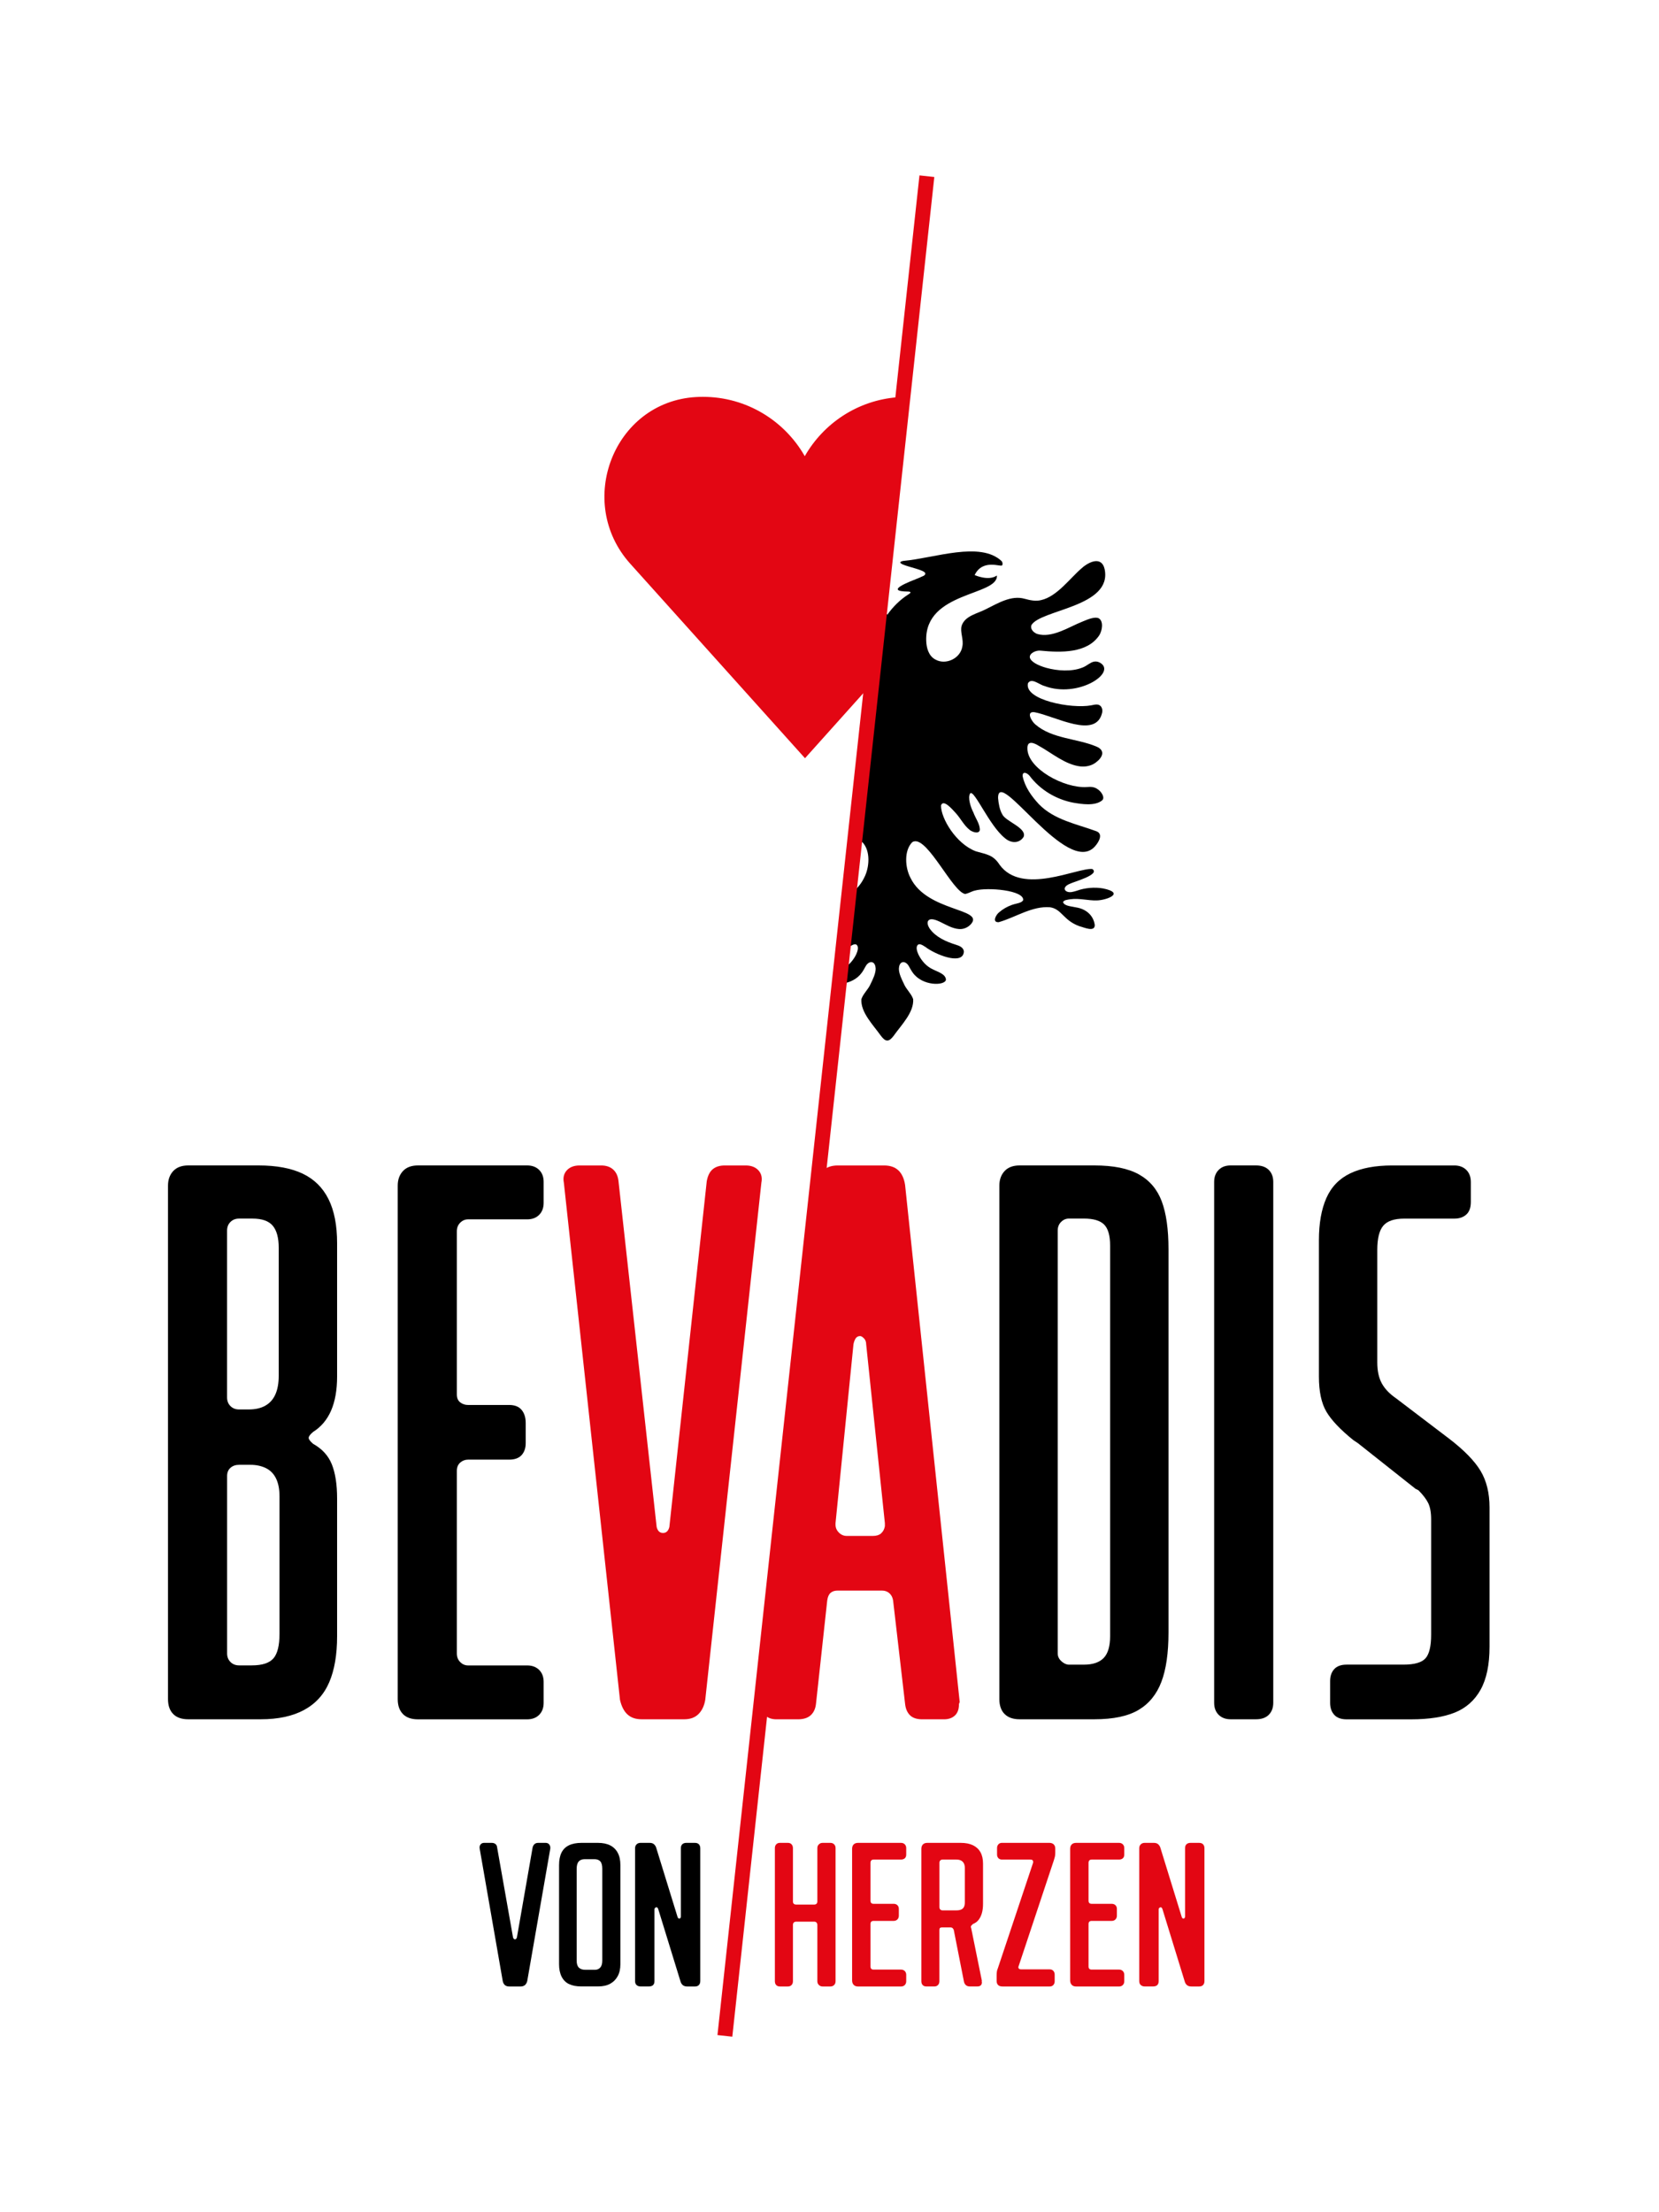
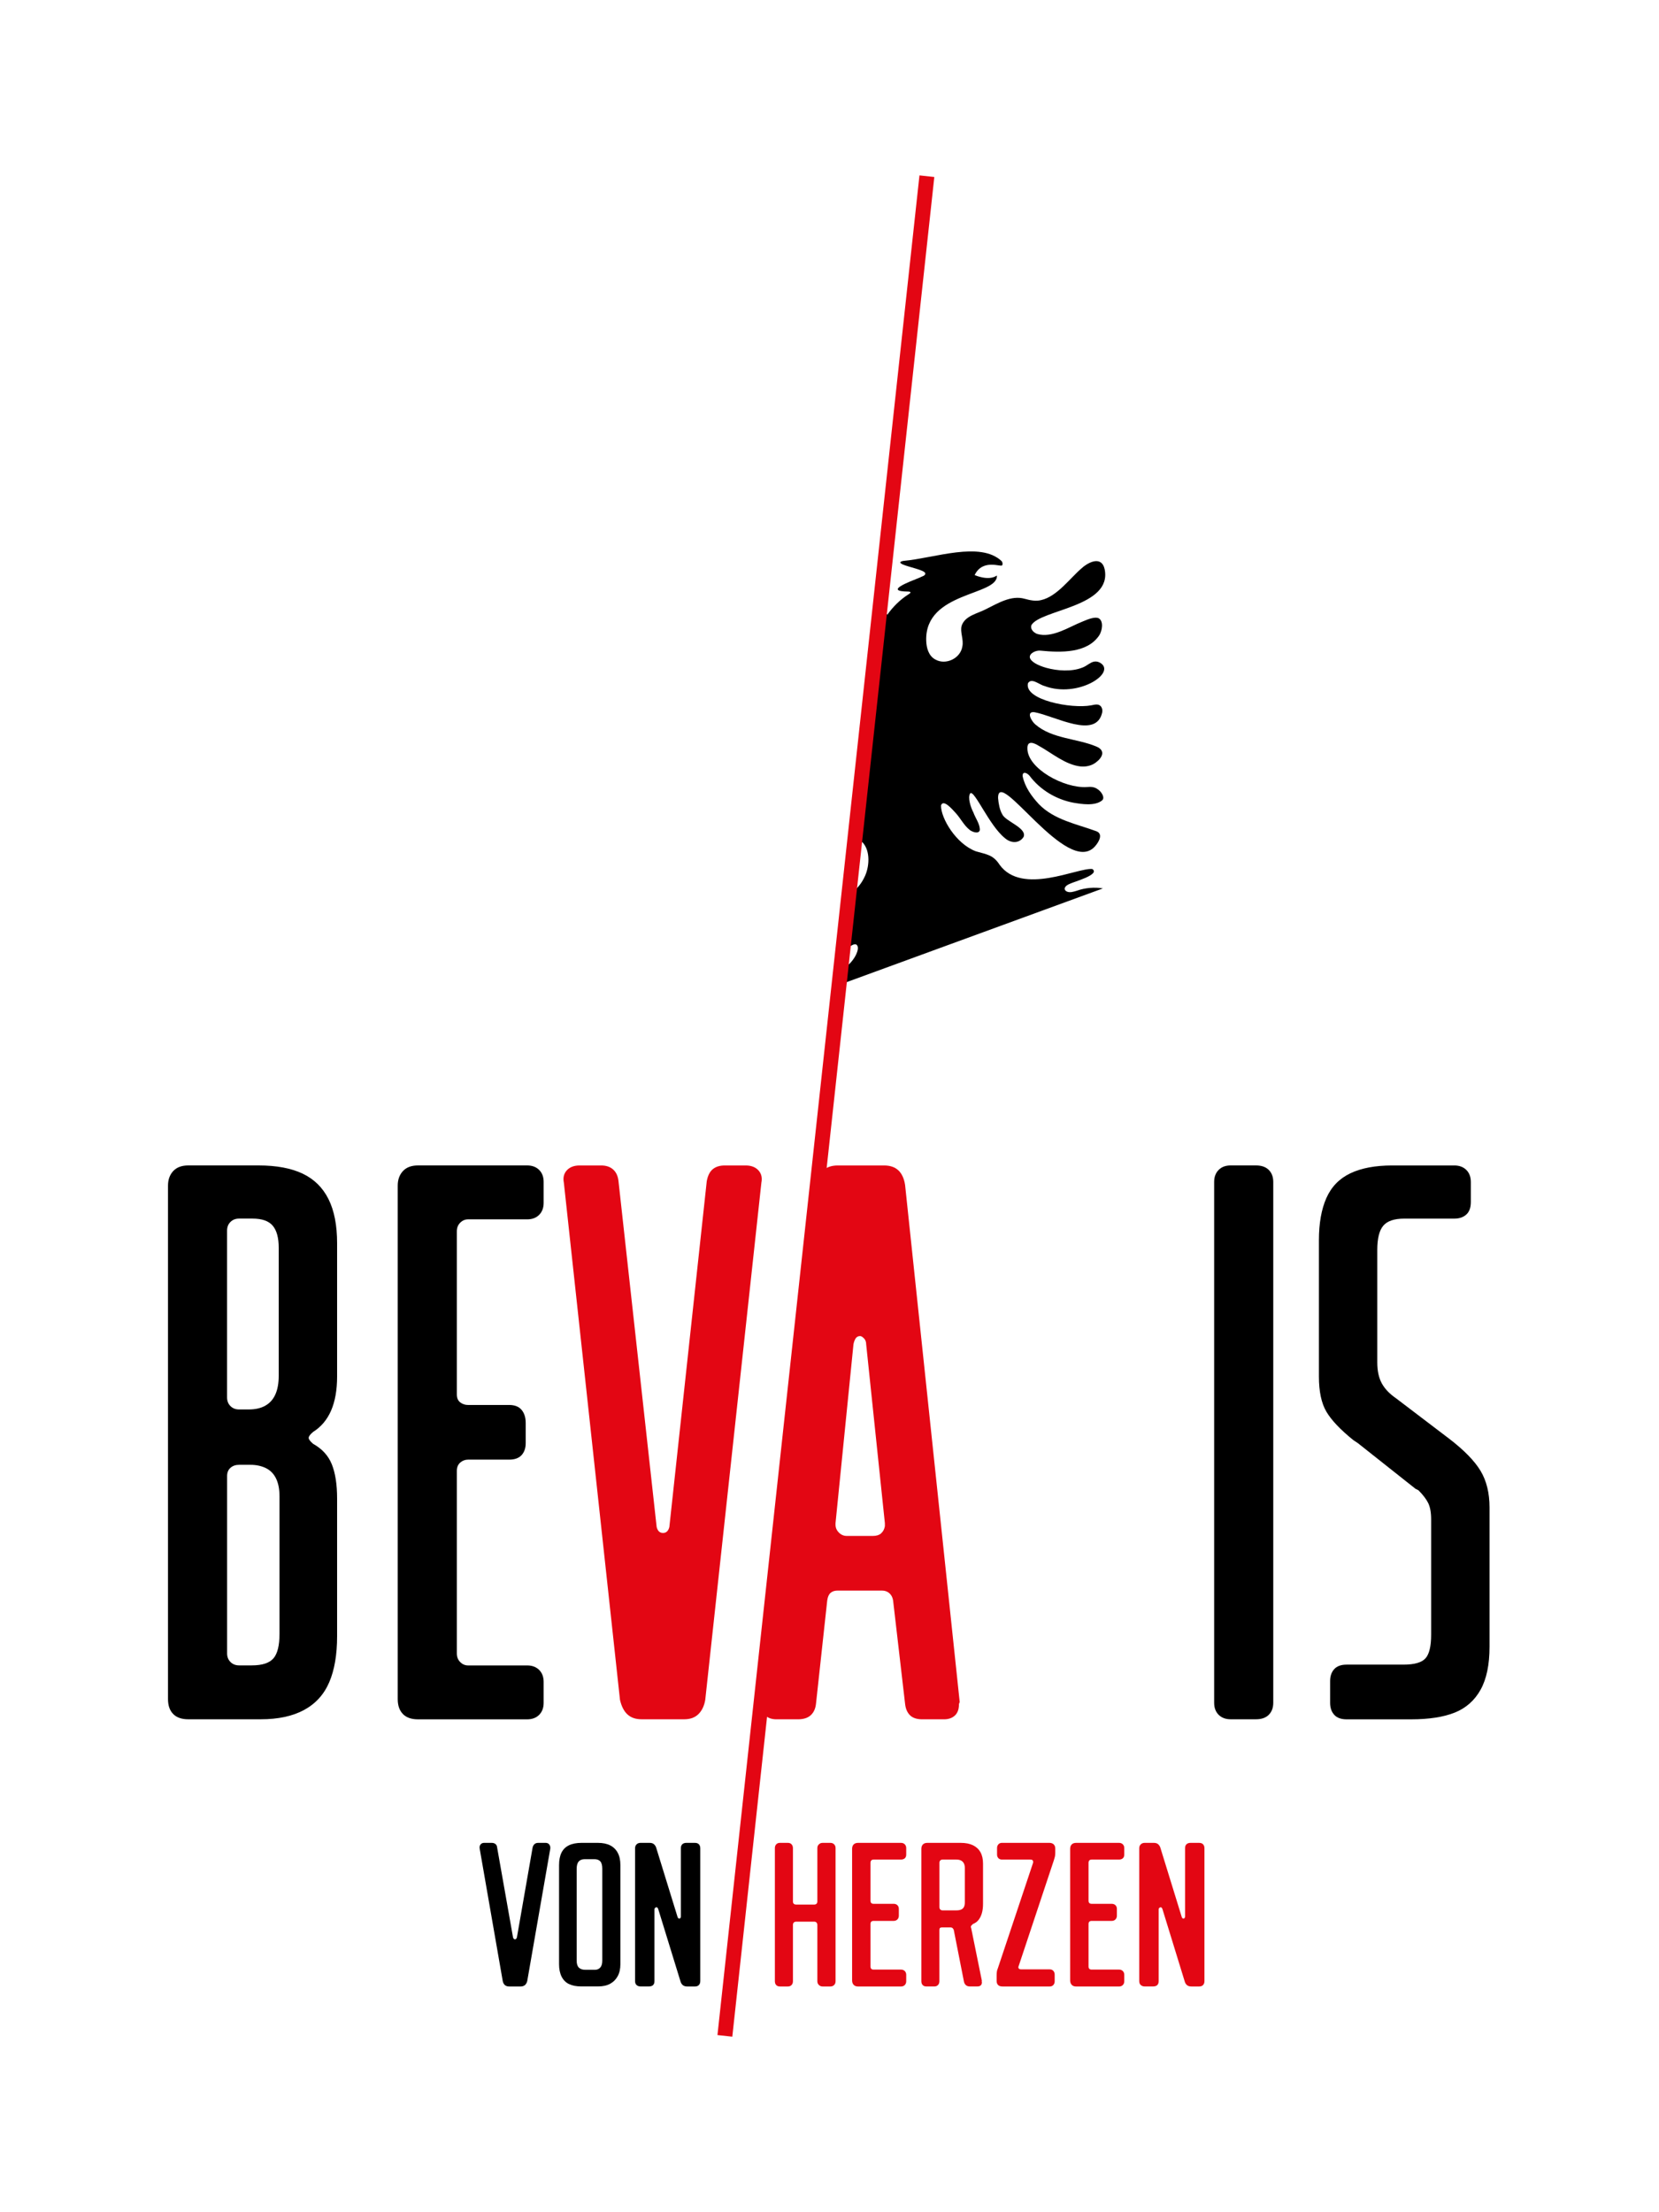
<svg xmlns="http://www.w3.org/2000/svg" id="uuid-f75def5a-9b61-48ac-a472-bc343b034187" viewBox="0 0 595.28 793.7">
  <path d="M62.16,614.97c-1.25-1.25-1.88-3.04-1.88-5.37v-184.21c0-2.15.63-3.89,1.88-5.24,1.25-1.34,3.04-2.01,5.37-2.01h25.24c6.44,0,11.72.99,15.84,2.95,4.12,1.97,7.2,5.01,9.26,9.13,2.06,4.12,3.09,9.4,3.09,15.84v47.8c0,4.83-.72,8.91-2.15,12.22-1.44,3.31-3.58,5.86-6.44,7.65-1.07.9-1.61,1.61-1.61,2.15s.54,1.25,1.61,2.15c3.22,1.79,5.46,4.25,6.71,7.38,1.25,3.13,1.88,7.21,1.88,12.22v49.41c0,6.63-.94,12.13-2.82,16.51-1.88,4.39-4.88,7.7-9,9.94-4.12,2.24-9.31,3.36-15.57,3.36h-26.05c-2.33,0-4.12-.63-5.37-1.88ZM95.18,504.34c1.61-.89,2.82-2.24,3.62-4.03.81-1.79,1.21-4.03,1.21-6.71v-45.92c0-3.58-.72-6.22-2.15-7.92-1.44-1.7-3.85-2.55-7.25-2.55h-4.83c-1.25,0-2.28.4-3.09,1.21-.81.8-1.21,1.84-1.21,3.09v59.88c0,1.25.4,2.28,1.21,3.09s1.83,1.21,3.09,1.21h3.49c2.32,0,4.3-.44,5.91-1.34ZM98.14,594.97c1.43-1.7,2.15-4.61,2.15-8.73v-49.41c0-2.51-.4-4.61-1.21-6.31-.81-1.7-2.01-2.95-3.62-3.76-1.61-.8-3.49-1.21-5.64-1.21h-4.03c-1.25,0-2.28.36-3.09,1.07-.81.72-1.21,1.7-1.21,2.95v63.64c0,1.25.4,2.28,1.21,3.09s1.83,1.21,3.09,1.21h4.56c3.76,0,6.35-.85,7.79-2.55Z" />
  <path d="M144.59,614.97c-1.25-1.25-1.88-3.04-1.88-5.37v-184.21c0-2.15.63-3.89,1.88-5.24,1.25-1.34,3.04-2.01,5.37-2.01h39.2c1.79,0,3.22.54,4.3,1.61s1.61,2.51,1.61,4.3v7.52c0,1.79-.54,3.22-1.61,4.3s-2.51,1.61-4.3,1.61h-21.21c-1.07,0-2.01.4-2.82,1.21-.81.8-1.21,1.84-1.21,3.09v58.54c0,1.25.4,2.19,1.21,2.82.8.63,1.74.94,2.82.94h14.77c1.97,0,3.44.58,4.43,1.75.98,1.17,1.48,2.73,1.48,4.7v7.25c0,1.79-.5,3.22-1.48,4.3-.99,1.07-2.46,1.61-4.43,1.61h-14.77c-1.07,0-2.01.36-2.82,1.07-.81.72-1.21,1.7-1.21,2.95v65.52c0,1.25.4,2.28,1.21,3.09.8.81,1.74,1.21,2.82,1.21h21.21c1.79,0,3.22.54,4.3,1.61,1.07,1.07,1.61,2.51,1.61,4.3v7.52c0,1.79-.54,3.22-1.61,4.3-1.07,1.07-2.51,1.61-4.3,1.61h-39.2c-2.33,0-4.12-.63-5.37-1.88Z" />
  <path d="M225.14,615.11c-1.25-1.16-2.15-2.91-2.68-5.24l-20.14-185.55c-.36-1.79,0-3.26,1.07-4.43,1.07-1.16,2.59-1.74,4.57-1.74h7.79c1.79,0,3.22.5,4.3,1.48,1.07.99,1.7,2.38,1.88,4.16l13.69,124.06c.36,1.44,1.12,2.15,2.28,2.15s1.92-.71,2.28-2.15l13.42-124.06c.36-1.97,1.07-3.4,2.15-4.3,1.07-.89,2.51-1.34,4.3-1.34h7.52c1.97,0,3.49.58,4.56,1.74,1.07,1.17,1.43,2.64,1.07,4.43l-20.14,185.55c-.36,2.15-1.17,3.85-2.42,5.1-1.25,1.25-2.95,1.88-5.1,1.88h-15.3c-2.15,0-3.85-.58-5.1-1.75Z" style="fill:#e30613;" />
  <path d="M274.68,615.51c-.99-.89-1.48-2.24-1.48-4.03v-1.07l19.6-185.28c.36-2.32,1.21-4.07,2.55-5.24,1.34-1.16,3.09-1.74,5.24-1.74h16.65c2.15,0,3.85.58,5.1,1.74,1.25,1.17,2.06,2.91,2.42,5.24l19.6,185.55c-.18.36-.27.63-.27.81,0,1.79-.5,3.13-1.48,4.03-.99.9-2.28,1.34-3.89,1.34h-7.79c-1.97,0-3.45-.49-4.43-1.48-.99-.98-1.57-2.37-1.75-4.16l-4.3-37.06c-.18-1.07-.63-1.92-1.34-2.55-.72-.63-1.61-.94-2.68-.94h-15.84c-1.07,0-1.93.27-2.55.81-.63.54-1.03,1.44-1.21,2.68l-4.03,37.06c-.18,1.79-.81,3.18-1.88,4.16-1.07.99-2.6,1.48-4.57,1.48h-7.79c-1.61,0-2.91-.44-3.89-1.34ZM316.17,550.12c.71-.63,1.16-1.48,1.34-2.55v-1.07l-6.71-64.18c0-.89-.27-1.61-.81-2.15-.54-.54-.99-.81-1.34-.81-.72,0-1.25.27-1.61.81-.36.54-.63,1.25-.8,2.15l-6.44,64.18v.54c0,1.07.4,2.01,1.21,2.82.8.81,1.74,1.21,2.82,1.21h9.4c1.25,0,2.24-.31,2.95-.94Z" style="fill:#e30613;" />
-   <path d="M360.47,614.97c-1.25-1.25-1.88-3.04-1.88-5.37v-184.21c0-2.15.63-3.89,1.88-5.24,1.25-1.34,3.04-2.01,5.37-2.01h26.85c6.8,0,12.12,1.07,15.98,3.22,3.85,2.15,6.58,5.37,8.19,9.67s2.42,10.03,2.42,17.19v137.48c0,7.34-.85,13.25-2.55,17.72-1.7,4.48-4.43,7.83-8.19,10.07-3.76,2.24-9.04,3.36-15.84,3.36h-26.85c-2.33,0-4.12-.63-5.37-1.88ZM396.05,594.83c1.52-1.61,2.28-4.2,2.28-7.79v-140.17c0-3.58-.72-6.08-2.15-7.52-1.44-1.43-3.85-2.15-7.25-2.15h-5.37c-1.07,0-2.01.4-2.82,1.21-.81.8-1.21,1.84-1.21,3.09v151.72c0,1.07.44,2.01,1.34,2.82.89.81,1.79,1.21,2.68,1.21h5.37c3.22,0,5.59-.81,7.12-2.42Z" />
  <path d="M437.27,615.24c-1.07-1.07-1.61-2.5-1.61-4.3v-186.89c0-1.79.54-3.22,1.61-4.3s2.5-1.61,4.3-1.61h9.13c1.97,0,3.49.54,4.56,1.61,1.07,1.07,1.61,2.51,1.61,4.3v186.89c0,1.79-.54,3.22-1.61,4.3-1.07,1.07-2.6,1.61-4.56,1.61h-9.13c-1.79,0-3.22-.54-4.3-1.61Z" />
  <path d="M478.75,615.24c-.99-1.07-1.48-2.5-1.48-4.3v-7.79c0-1.79.49-3.22,1.48-4.3.98-1.07,2.46-1.61,4.43-1.61h20.41c3.94,0,6.58-.76,7.92-2.28,1.34-1.52,2.01-4.34,2.01-8.46v-41.35c0-2.51-.36-4.47-1.07-5.91-.72-1.43-1.88-2.95-3.49-4.56l-1.07-.54-20.68-16.38c-.54-.36-1.07-.71-1.61-1.07-4.66-3.76-7.88-7.16-9.67-10.2-1.79-3.04-2.68-7.25-2.68-12.62v-48.87c0-6.08.89-11.14,2.68-15.17,1.79-4.03,4.65-6.98,8.59-8.86,3.94-1.88,8.95-2.82,15.04-2.82h22.29c1.79,0,3.22.54,4.3,1.61,1.07,1.07,1.61,2.51,1.61,4.3v7.25c0,1.97-.54,3.45-1.61,4.43-1.07.99-2.51,1.48-4.3,1.48h-17.99c-3.58,0-6.09.85-7.52,2.55-1.44,1.7-2.15,4.61-2.15,8.73v40.28c0,3.05.54,5.55,1.61,7.52,1.07,1.97,2.77,3.76,5.1,5.37l19.07,14.5c5.37,4.12,9.13,7.97,11.28,11.55,2.15,3.58,3.22,7.97,3.22,13.16v49.94c0,6.44-1.07,11.59-3.22,15.44-2.15,3.85-5.24,6.58-9.26,8.19-4.03,1.61-9.26,2.42-15.71,2.42h-23.09c-1.97,0-3.45-.54-4.43-1.61Z" />
-   <path d="M288.76,163.66c-7.24-12.7-20.88-21.28-36.54-21.28-.83,0-1.65.02-2.47.07-29.58,1.71-43.41,37.76-23.61,59.8l62.71,69.79,21.7-24.2,11.43-105.31c-14.25,1.12-26.49,9.35-33.21,21.14Z" style="fill:#e30613;" />
-   <path d="M395.74,318.75c-2.91-.52-6.47-.22-9.29.81-1.39.42-2.59.81-3.7.28-1.44-.78-.54-2.1,1.02-2.7,1.35-.75,11.14-3.3,8.18-5.35-5.3-.57-25.19,9.61-33.28-1.53-2.32-3.63-4.73-3.71-8.5-4.82-7.13-2.66-12.59-11.88-12.52-16.46.82-2.46,4.15,1.53,5.05,2.47,2.07,2.18,3.08,4.67,5.42,6.45.95.61,3.01,1.41,3.46-.04.08-2.22-1.55-4.24-2.31-6.36-.92-1.72-2.18-5.51-1.11-6.87.09-.08.21-.11.33-.08.64.24.98.84,1.45,1.42,1.07,1.5,1.97,3.07,3.05,4.81,2.03,3.29,4.72,7.61,7.55,9.89,2.22,1.97,5.24,2.01,6.76-.43,1.24-3.21-6.57-5.55-7.67-8.09-.96-1.58-1.35-4.02-1.5-5.8-.13-11.65,24.86,28.55,34.79,17.29,1.46-1.65,3-4.51.41-5.43-6.96-2.57-15.1-4.03-20.58-9.71-2.6-2.79-5.03-6.19-5.8-9.98-.13-1.98,1.57-1.25,2.46-.2,3.79,5.07,9.55,8.49,15.69,9.67,3.06.53,7.77,1.25,10.29-.77,1.27-.95-.17-3.22-1.56-4.08-1.12-.82-2.46-.9-3.77-.77-8.13.59-21.53-6.64-21.41-13.93-.03-2.95,2.46-1.86,4.04-.88,4.7,2.57,9.55,6.83,15.04,7.43,1.88.17,3.86-.22,5.41-1.37,2.51-1.83,3.64-4.38.22-5.79-6.95-2.92-15.92-2.75-21.83-7.89-1.33-1.04-3.56-4.82-.33-4.41,7.42,1.37,22.18,9.93,24.3.02.24-1.35-.47-2.76-1.9-2.78-.66-.03-1.37.16-2.04.29-7.11,1.35-24.16-1.93-22.71-7.93,1.26-2.11,4.08.54,5.87.97,12.02,4.57,26.09-4.72,20.05-8.29-.66-.39-1.45-.59-2.24-.42-1.35.25-2.66,1.6-4.15,2.13-3.9,1.56-9,1.17-12.92.1-3.15-.89-5.6-2.24-5.93-3.69-.27-1.58,2.29-2.69,3.81-2.49,7.36.73,16.76.97,21.08-5.48,1.07-1.65,1.67-5.15-.25-6.17-1.23-.51-3.28.15-5.71,1.2-4.86,1.91-10.93,6.08-16.35,4.45-1.41-.58-2.51-1.86-2.02-3.16,3.3-5.61,29.06-6.47,26.28-20.04-1.05-4.82-5.62-2.72-8.2-.41-4.24,3.61-8.83,10.13-14.53,11.46-1.97.53-4.06.07-6-.46-4.82-1.36-9.61,1.63-14.02,3.81-2.98,1.54-7.3,2.27-8.54,5.8-.72,2.25.8,5,.22,7.53-.66,4.29-6,6.78-9.7,4.64-2.38-1.27-3.19-4.12-3.26-6.8-.49-17.66,25.83-15.98,25.36-23.32-3.03,2.1-7.98-.17-7.98-.17,2.89-5.94,9.44-2.8,9.85-3.48.32-.47.16-1.09-.17-1.52-7.65-7.24-24.13-1.07-35-.11-.55.08-1.11.16-1.36.52-.04.14.07.3.31.47.13.09.31.19.52.29,2.33,1.03,7.73,1.99,8.13,3.17.15.95-1.3,1.14-1.95,1.56-3.72,1.49-13.12,4.96-4.16,5.02,1.35.07.75.61.09,1-2.94,1.86-5.46,4.33-7.61,7.32-.44-.62-.91-1.2-1.39-1.77l-9.02,83.09c.27-.04.53-.07.78-.01.23.05.46.15.68.29,3.01,3.03,2.61,9.14.6,12.86,0,0,0,.02-.01.02-.99,2.02-2.4,3.67-4.03,5.04l-2.21,20.32s.07-.04.1-.06c1.03-.73,2.66-1.97,3.42-1.42,1.02.78.36,2.51-.09,3.53-.95,1.95-2.43,3.67-4.17,4.76l-.61,5.66c2.42-.36,5.12-1.53,6.79-3.87.51-.67.92-1.49,1.33-2.19.59-1.23,2.02-2.28,3.1-1.13.21.28.35.6.44.92.04.29.08.57.12.86.04,1.82-1.05,3.98-1.78,5.49-.86,2.06-2.68,3.53-3.34,5.53-.3,4.73,4.08,9.06,7.05,13.21.54.7,1.37,1.68,2.24,1.63.87.05,1.7-.93,2.24-1.63,2.97-4.15,7.35-8.48,7.05-13.21-.66-2-2.48-3.47-3.34-5.53-.73-1.51-1.83-3.67-1.78-5.49.04-.29.08-.57.12-.86.09-.33.23-.64.44-.92,1.08-1.15,2.5-.1,3.1,1.13.41.7.82,1.51,1.33,2.19,3.45,4.84,11.41,4.73,11.89,2.56-.03-2.13-3.07-2.9-4.66-3.76-2.2-.95-4.09-3.02-5.22-5.36-.45-1.02-1.11-2.75-.09-3.53.77-.55,2.39.69,3.42,1.42,4.54,2.94,12.77,5.67,12.98,1.08-.08-1.47-1.64-2.1-2.89-2.47-3.51-1.09-7.13-2.7-9.26-5.62-.67-.91-1.45-2.66-.2-3.35.86-.44,2.42.11,3.73.73,2.18,1.05,4.46,2.46,6.88,2.62,1.7.15,3.4-.65,4.43-1.93,4.41-5.47-15.91-4.35-21.8-16.35,0,0,0-.02-.01-.02-2-3.72-2.4-9.83.6-12.86.22-.14.45-.24.68-.29,5.06-1.15,13.77,18,18.27,18.87,1.13-.15,2.29-.92,3.46-1.2,4.62-1.31,17.91-.12,17.38,3.46-.62,1.04-2.36,1.08-4.03,1.67-1.64.58-3.23,1.47-4.54,2.61-1.14.83-2.73,3.74-.18,3.58,6.09-1.74,11.93-5.85,18.37-5.35,4.28.61,4.73,4.71,10.61,6.81,1.46.35,5.53,2.26,5.47-.45-.47-3.46-3.12-5.75-6.7-6.31-1.38-.36-4.11-.4-4.66-1.82.12-.88,1.84-.96,2.68-1.11,3.17-.43,6.41.53,9.4.43,3.55-.08,10.38-2.66,2.22-4.31Z" />
+   <path d="M395.74,318.75c-2.91-.52-6.47-.22-9.29.81-1.39.42-2.59.81-3.7.28-1.44-.78-.54-2.1,1.02-2.7,1.35-.75,11.14-3.3,8.18-5.35-5.3-.57-25.19,9.61-33.28-1.53-2.32-3.63-4.73-3.71-8.5-4.82-7.13-2.66-12.59-11.88-12.52-16.46.82-2.46,4.15,1.53,5.05,2.47,2.07,2.18,3.08,4.67,5.42,6.45.95.61,3.01,1.41,3.46-.04.08-2.22-1.55-4.24-2.31-6.36-.92-1.72-2.18-5.51-1.11-6.87.09-.08.21-.11.33-.08.64.24.98.84,1.45,1.42,1.07,1.5,1.97,3.07,3.05,4.81,2.03,3.29,4.72,7.61,7.55,9.89,2.22,1.97,5.24,2.01,6.76-.43,1.24-3.21-6.57-5.55-7.67-8.09-.96-1.58-1.35-4.02-1.5-5.8-.13-11.65,24.86,28.55,34.79,17.29,1.46-1.65,3-4.51.41-5.43-6.96-2.57-15.1-4.03-20.58-9.71-2.6-2.79-5.03-6.19-5.8-9.98-.13-1.98,1.57-1.25,2.46-.2,3.79,5.07,9.55,8.49,15.69,9.67,3.06.53,7.77,1.25,10.29-.77,1.27-.95-.17-3.22-1.56-4.08-1.12-.82-2.46-.9-3.77-.77-8.13.59-21.53-6.64-21.41-13.93-.03-2.95,2.46-1.86,4.04-.88,4.7,2.57,9.55,6.83,15.04,7.43,1.88.17,3.86-.22,5.41-1.37,2.51-1.83,3.64-4.38.22-5.79-6.95-2.92-15.92-2.75-21.83-7.89-1.33-1.04-3.56-4.82-.33-4.41,7.42,1.37,22.18,9.93,24.3.02.24-1.35-.47-2.76-1.9-2.78-.66-.03-1.37.16-2.04.29-7.11,1.35-24.16-1.93-22.71-7.93,1.26-2.11,4.08.54,5.87.97,12.02,4.57,26.09-4.72,20.05-8.29-.66-.39-1.45-.59-2.24-.42-1.35.25-2.66,1.6-4.15,2.13-3.9,1.56-9,1.17-12.92.1-3.15-.89-5.6-2.24-5.93-3.69-.27-1.58,2.29-2.69,3.81-2.49,7.36.73,16.76.97,21.08-5.48,1.07-1.65,1.67-5.15-.25-6.17-1.23-.51-3.28.15-5.71,1.2-4.86,1.91-10.93,6.08-16.35,4.45-1.41-.58-2.51-1.86-2.02-3.16,3.3-5.61,29.06-6.47,26.28-20.04-1.05-4.82-5.62-2.72-8.2-.41-4.24,3.61-8.83,10.13-14.53,11.46-1.97.53-4.06.07-6-.46-4.82-1.36-9.61,1.63-14.02,3.81-2.98,1.54-7.3,2.27-8.54,5.8-.72,2.25.8,5,.22,7.53-.66,4.29-6,6.78-9.7,4.64-2.38-1.27-3.19-4.12-3.26-6.8-.49-17.66,25.83-15.98,25.36-23.32-3.03,2.1-7.98-.17-7.98-.17,2.89-5.94,9.44-2.8,9.85-3.48.32-.47.16-1.09-.17-1.52-7.65-7.24-24.13-1.07-35-.11-.55.08-1.11.16-1.36.52-.04.14.07.3.31.47.13.09.31.19.52.29,2.33,1.03,7.73,1.99,8.13,3.17.15.95-1.3,1.14-1.95,1.56-3.72,1.49-13.12,4.96-4.16,5.02,1.35.07.75.61.09,1-2.94,1.86-5.46,4.33-7.61,7.32-.44-.62-.91-1.2-1.39-1.77l-9.02,83.09c.27-.04.53-.07.78-.01.23.05.46.15.68.29,3.01,3.03,2.61,9.14.6,12.86,0,0,0,.02-.01.02-.99,2.02-2.4,3.67-4.03,5.04l-2.21,20.32s.07-.04.1-.06c1.03-.73,2.66-1.97,3.42-1.42,1.02.78.36,2.51-.09,3.53-.95,1.95-2.43,3.67-4.17,4.76l-.61,5.66Z" />
  <path d="M278.53,712.22c-.32-.32-.49-.79-.49-1.39v-47.76c0-.56.16-1.01.49-1.36.32-.35.77-.52,1.32-.52h2.86c.56,0,1,.17,1.32.52.32.35.49.8.49,1.36v19.14c0,.37.1.65.31.84.21.19.5.28.87.28h6.47c.32,0,.59-.09.8-.28s.31-.46.31-.84v-19.14c0-.56.18-1.01.56-1.36.37-.35.81-.52,1.32-.52h2.78c.56,0,1.01.17,1.36.52s.52.8.52,1.36v47.76c0,.56-.17,1.01-.52,1.36-.35.35-.8.52-1.36.52h-2.78c-.51,0-.95-.17-1.32-.52s-.56-.8-.56-1.36v-20.19c0-.37-.11-.66-.31-.87-.21-.21-.48-.31-.8-.31h-6.47c-.37,0-.66.1-.87.31-.21.21-.31.5-.31.87v20.19c0,.56-.16,1.01-.49,1.36s-.77.52-1.32.52h-2.86c-.56,0-1-.16-1.32-.49Z" style="fill:#e30613;" />
  <path d="M306.31,712.12c-.37-.39-.56-.92-.56-1.57v-47.2c0-.7.19-1.23.56-1.6s.9-.56,1.6-.56h15.38c.56,0,1.01.17,1.36.52s.52.8.52,1.36v2.3c0,.6-.17,1.06-.52,1.36-.35.3-.8.45-1.36.45h-9.82c-.37,0-.65.1-.84.31-.19.21-.28.5-.28.87v13.58c0,.37.09.65.28.84s.46.28.84.28h7.17c.56,0,1.01.16,1.36.49s.52.77.52,1.32v2.44c0,.56-.17,1.01-.52,1.36-.35.35-.8.52-1.36.52h-7.17c-.37,0-.65.09-.84.28s-.28.46-.28.83v15.25c0,.37.09.65.28.83.19.19.46.28.84.28h9.82c.56,0,1.01.17,1.36.52.35.35.52.8.52,1.36v2.3c0,.56-.17,1.01-.52,1.36-.35.35-.8.52-1.36.52h-15.38c-.7,0-1.23-.2-1.6-.59Z" style="fill:#e30613;" />
  <path d="M331.09,712.22c-.32-.32-.49-.79-.49-1.39v-47.48c0-.7.19-1.23.56-1.6s.9-.56,1.6-.56h11.97c1.76,0,3.24.29,4.42.87,1.18.58,2.08,1.42,2.68,2.51.6,1.09.9,2.45.9,4.07v14.41c0,1.3-.14,2.43-.42,3.38-.28.95-.67,1.75-1.18,2.4-.51.65-1.18,1.14-2.02,1.46l-.52.52c-.16.16-.24.34-.24.52.05.09.07.16.07.21v.14s.01.07.04.07.03.02.03.07l3.83,18.87c-.05.09-.06.13-.04.11.02-.02.01.01-.03.1.05.09.07.15.07.17v.24c0,.42-.14.75-.42,1.01-.28.26-.7.38-1.25.38h-2.65c-.56,0-1.01-.14-1.36-.42-.35-.28-.59-.67-.73-1.18l-3.69-18.73c-.14-.28-.29-.49-.45-.63-.16-.14-.36-.21-.59-.21h-3.27c-.28,0-.49.07-.63.21s-.21.39-.21.77v18.31c0,.56-.16,1.01-.49,1.36s-.77.52-1.32.52h-2.86c-.56,0-1-.16-1.32-.49ZM344.84,685.14c.44-.19.78-.49,1.01-.9.23-.42.35-1,.35-1.74v-12.25c0-.7-.12-1.26-.35-1.71-.23-.44-.57-.78-1.01-1.01-.44-.23-.99-.35-1.64-.35h-5.01c-.32,0-.59.1-.8.31-.21.21-.31.5-.31.87v15.87c0,.37.1.66.31.87.21.21.48.31.8.31h5.01c.65,0,1.19-.09,1.64-.28Z" style="fill:#e30613;" />
  <path d="M358.13,712.19c-.35-.35-.52-.85-.52-1.5v-1.81c0-.51.02-.97.07-1.39s.16-.84.35-1.25l12.6-37.73c.09-.23.12-.46.07-.7-.05-.23-.15-.39-.31-.49-.16-.09-.41-.14-.73-.14h-10.16c-.51,0-.93-.16-1.25-.49s-.49-.77-.49-1.32v-2.3c0-.56.16-1.01.49-1.36.32-.35.74-.52,1.25-.52h17.06c.6,0,1.1.17,1.5.52.39.35.59.87.59,1.57v1.53c0,.51-.05.96-.14,1.36-.09.39-.21.8-.35,1.22l-12.6,37.87c-.14.28-.19.52-.14.73.05.21.16.36.35.45.18.09.42.14.7.14h10.23c.51,0,.93.17,1.25.52.32.35.49.8.49,1.36v2.37c0,.56-.16,1.01-.49,1.36-.33.35-.74.52-1.25.52h-16.99c-.7,0-1.22-.17-1.57-.52Z" style="fill:#e30613;" />
  <path d="M384.55,712.12c-.37-.39-.56-.92-.56-1.57v-47.2c0-.7.19-1.23.56-1.6s.9-.56,1.6-.56h15.38c.56,0,1.01.17,1.36.52s.52.8.52,1.36v2.3c0,.6-.17,1.06-.52,1.36-.35.3-.8.45-1.36.45h-9.82c-.37,0-.65.1-.84.31-.19.21-.28.5-.28.87v13.58c0,.37.09.65.28.84s.46.28.84.28h7.17c.56,0,1.01.16,1.36.49s.52.77.52,1.32v2.44c0,.56-.17,1.01-.52,1.36-.35.35-.8.52-1.36.52h-7.17c-.37,0-.65.09-.84.28s-.28.46-.28.83v15.25c0,.37.09.65.28.83.19.19.46.28.84.28h9.82c.56,0,1.01.17,1.36.52.35.35.52.8.52,1.36v2.3c0,.56-.17,1.01-.52,1.36-.35.35-.8.52-1.36.52h-15.38c-.7,0-1.23-.2-1.6-.59Z" style="fill:#e30613;" />
  <path d="M409.34,712.22c-.37-.32-.56-.81-.56-1.46v-47.62c0-.6.18-1.08.56-1.43.37-.35.84-.52,1.39-.52h3.27c.6,0,1.08.13,1.43.38.35.26.64.64.87,1.15l7.73,25.06c.14.42.37.6.7.56.32-.05.49-.32.49-.83v-24.37c0-.65.17-1.14.52-1.46.35-.32.82-.49,1.43-.49h3.06c.65,0,1.14.17,1.46.52.32.35.49.82.49,1.43v47.62c0,.6-.16,1.08-.49,1.43-.33.35-.79.52-1.39.52h-2.85c-.6,0-1.09-.14-1.46-.42-.37-.28-.65-.67-.83-1.18l-8.08-26.25c-.14-.32-.3-.51-.49-.56-.19-.05-.37.01-.56.17s-.28.38-.28.66v25.62c0,.65-.16,1.14-.49,1.46s-.83.49-1.53.49h-2.99c-.56,0-1.02-.16-1.39-.49Z" style="fill:#e30613;" />
  <path d="M181.16,712.22c-.37-.32-.63-.81-.77-1.46l-8.28-47.55c-.09-.56.01-1.03.31-1.43.3-.39.73-.59,1.29-.59h2.71c.56,0,1.01.14,1.36.42s.55.67.59,1.18l5.71,32.3c.14.46.37.7.7.7s.56-.23.7-.7l5.64-32.3c.14-.51.37-.9.7-1.18.32-.28.77-.42,1.32-.42h2.65c.56,0,.99.2,1.29.59.3.39.43.87.38,1.43l-8.28,47.55c-.14.6-.41,1.08-.8,1.43-.39.35-.92.52-1.57.52h-4.11c-.65,0-1.16-.16-1.53-.49Z" />
  <path d="M204.14,711.84c-1.16-.58-2.04-1.47-2.64-2.68-.6-1.21-.9-2.69-.9-4.46v-35.5c0-1.81.29-3.31.87-4.49.58-1.18,1.47-2.06,2.68-2.65,1.21-.58,2.72-.87,4.53-.87h5.85c1.76,0,3.24.3,4.42.9,1.18.6,2.09,1.5,2.72,2.68s.94,2.66.94,4.42v35.5c0,1.72-.33,3.17-.98,4.35-.65,1.18-1.56,2.09-2.71,2.71-1.16.63-2.6.94-4.32.94h-6.06c-1.76,0-3.23-.29-4.39-.87ZM215.38,705.92c.49-.53.73-1.36.73-2.47v-32.93c0-1.25-.23-2.15-.7-2.68-.46-.53-1.18-.8-2.16-.8h-3.41c-.98,0-1.71.28-2.19.83-.49.56-.73,1.44-.73,2.65v32.93c0,1.16.27,2,.8,2.51.53.51,1.29.77,2.26.77h3.55c.74,0,1.36-.27,1.84-.8Z" />
  <path d="M228.43,712.22c-.37-.32-.56-.81-.56-1.46v-47.62c0-.6.19-1.08.56-1.43.37-.35.83-.52,1.39-.52h3.27c.6,0,1.08.13,1.43.38.35.26.64.64.87,1.15l7.73,25.06c.14.42.37.6.7.56.32-.05.49-.32.49-.83v-24.37c0-.65.17-1.14.52-1.46.35-.32.82-.49,1.43-.49h3.06c.65,0,1.14.17,1.46.52.32.35.49.82.49,1.43v47.62c0,.6-.16,1.08-.49,1.43s-.79.52-1.39.52h-2.85c-.6,0-1.09-.14-1.46-.42-.37-.28-.65-.67-.84-1.18l-8.08-26.25c-.14-.32-.3-.51-.49-.56-.19-.05-.37.01-.56.17-.19.16-.28.38-.28.66v25.62c0,.65-.16,1.14-.49,1.46s-.84.49-1.53.49h-2.99c-.56,0-1.02-.16-1.39-.49Z" />
  <rect x="-39.24" y="394.13" width="671.14" height="5.36" transform="translate(-130.15 648.57) rotate(-83.8)" style="fill:#e30613;" />
</svg>